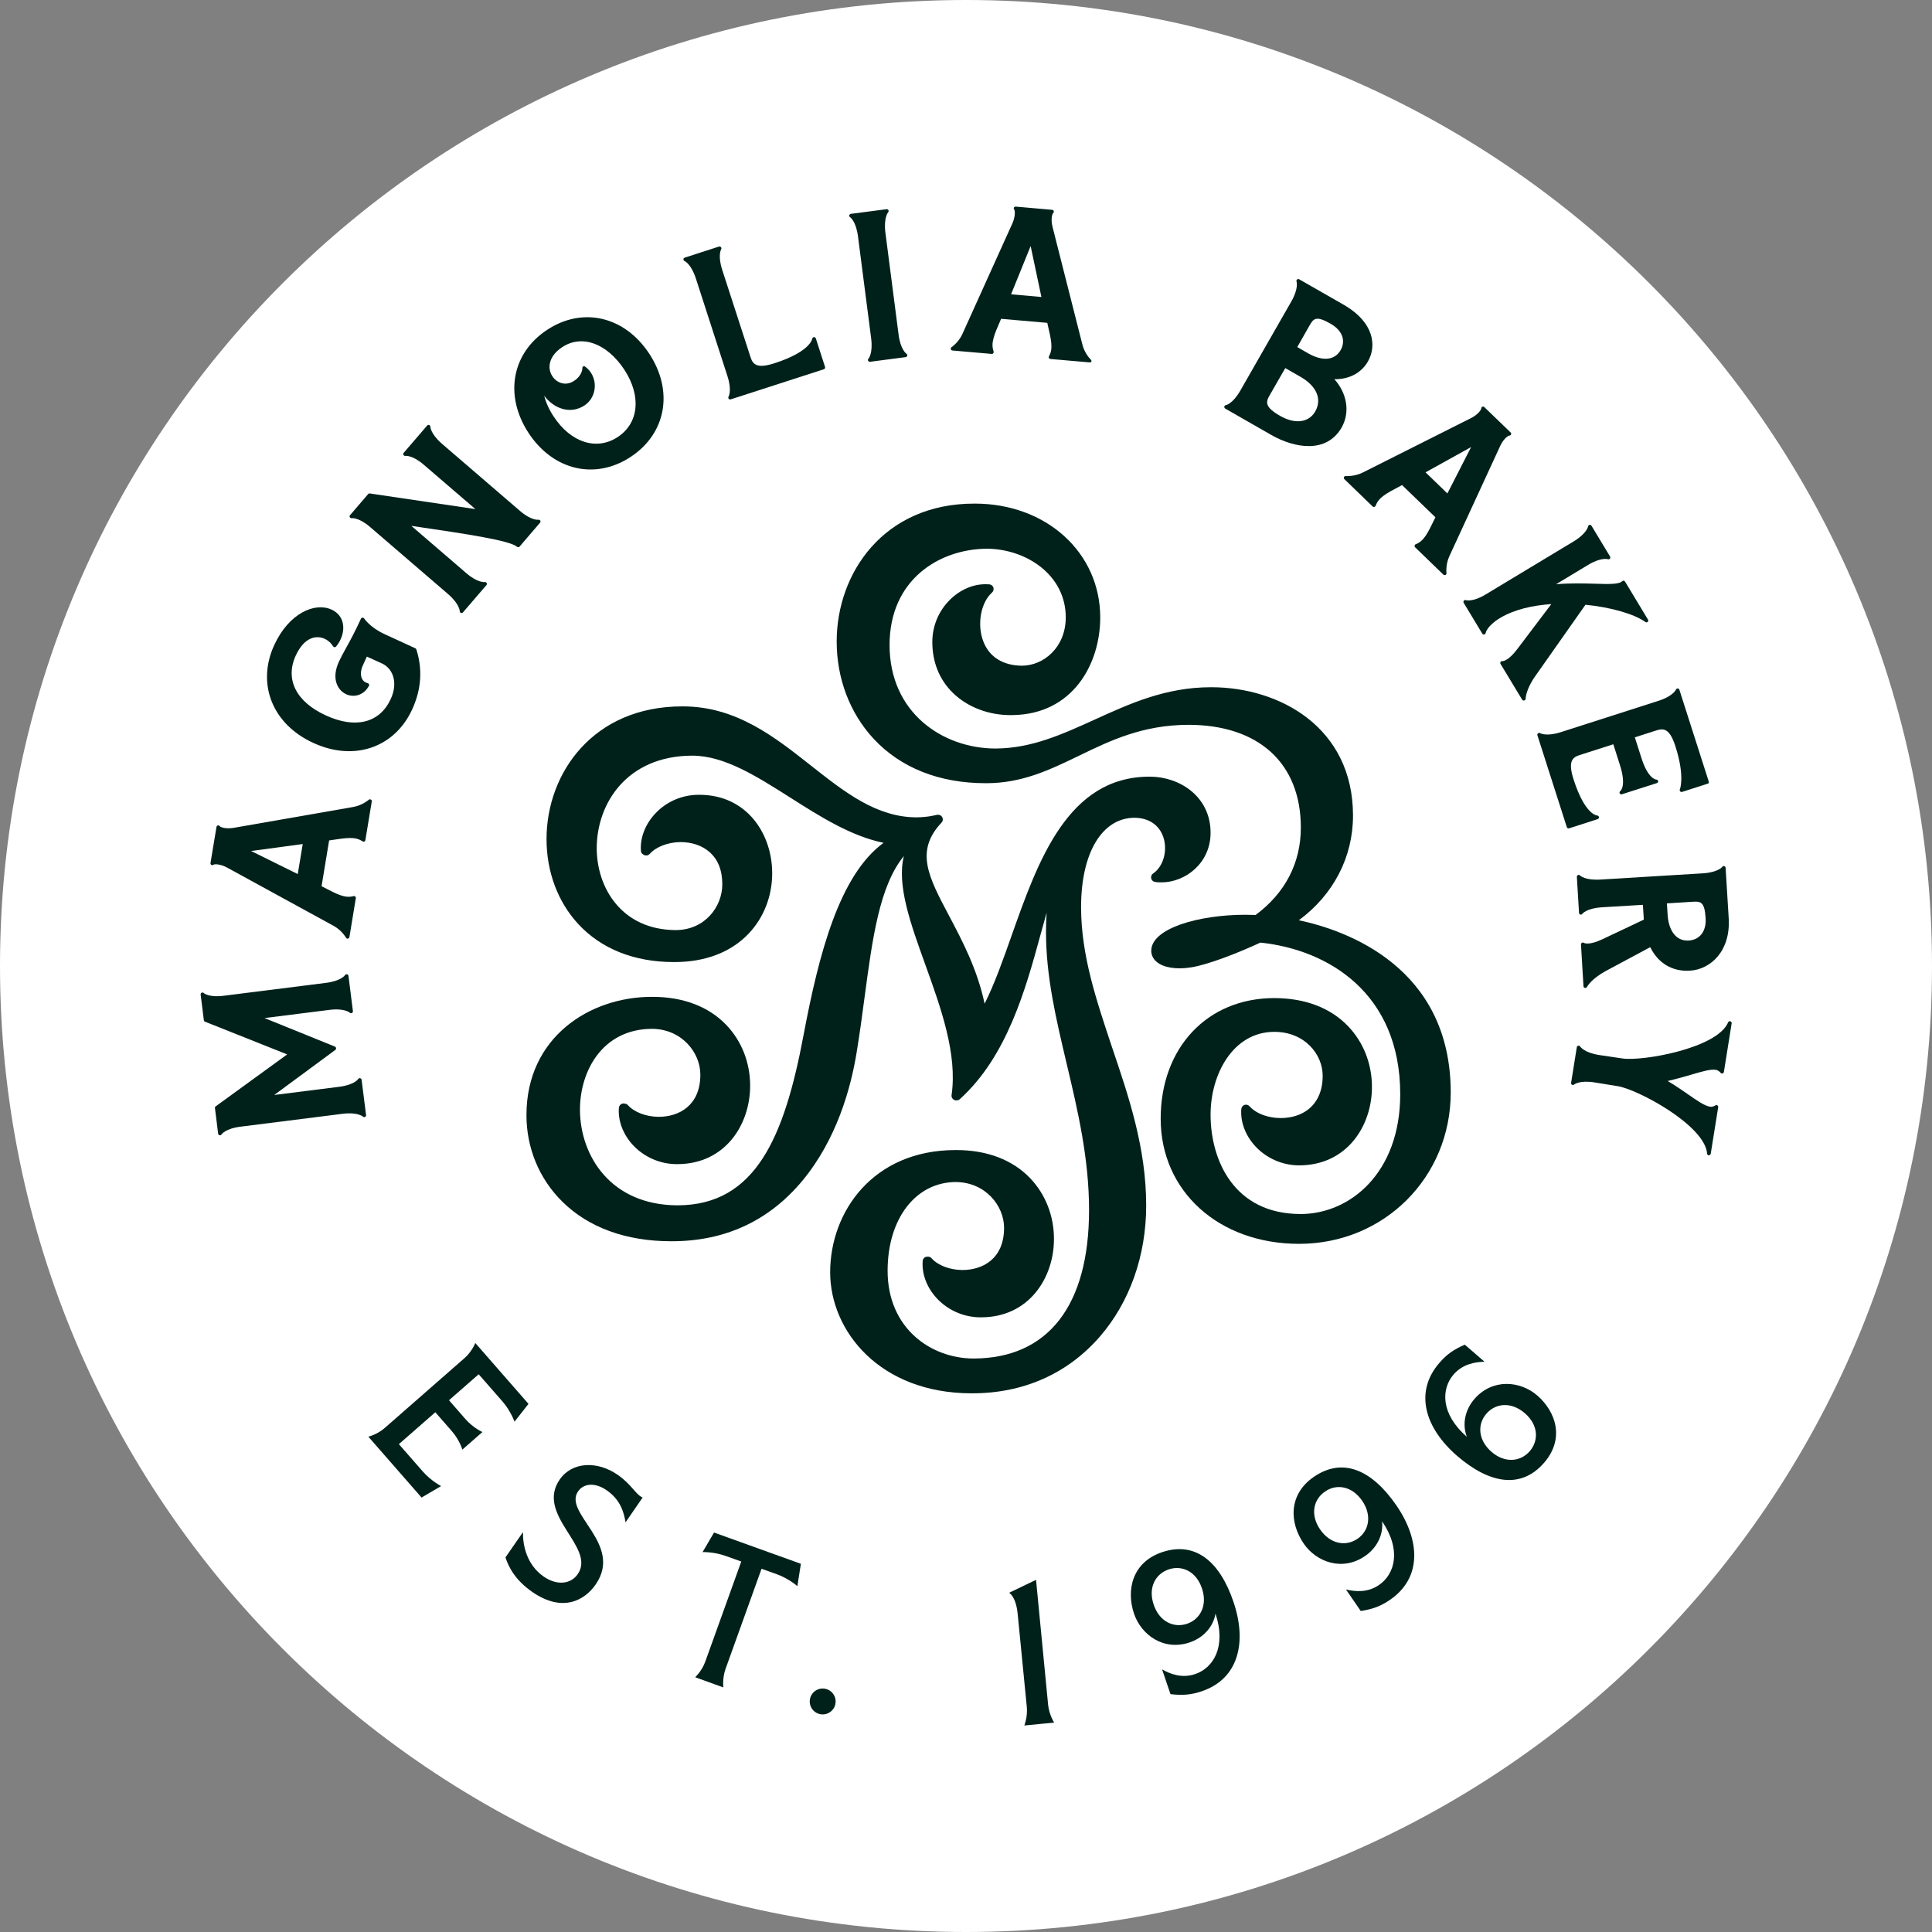
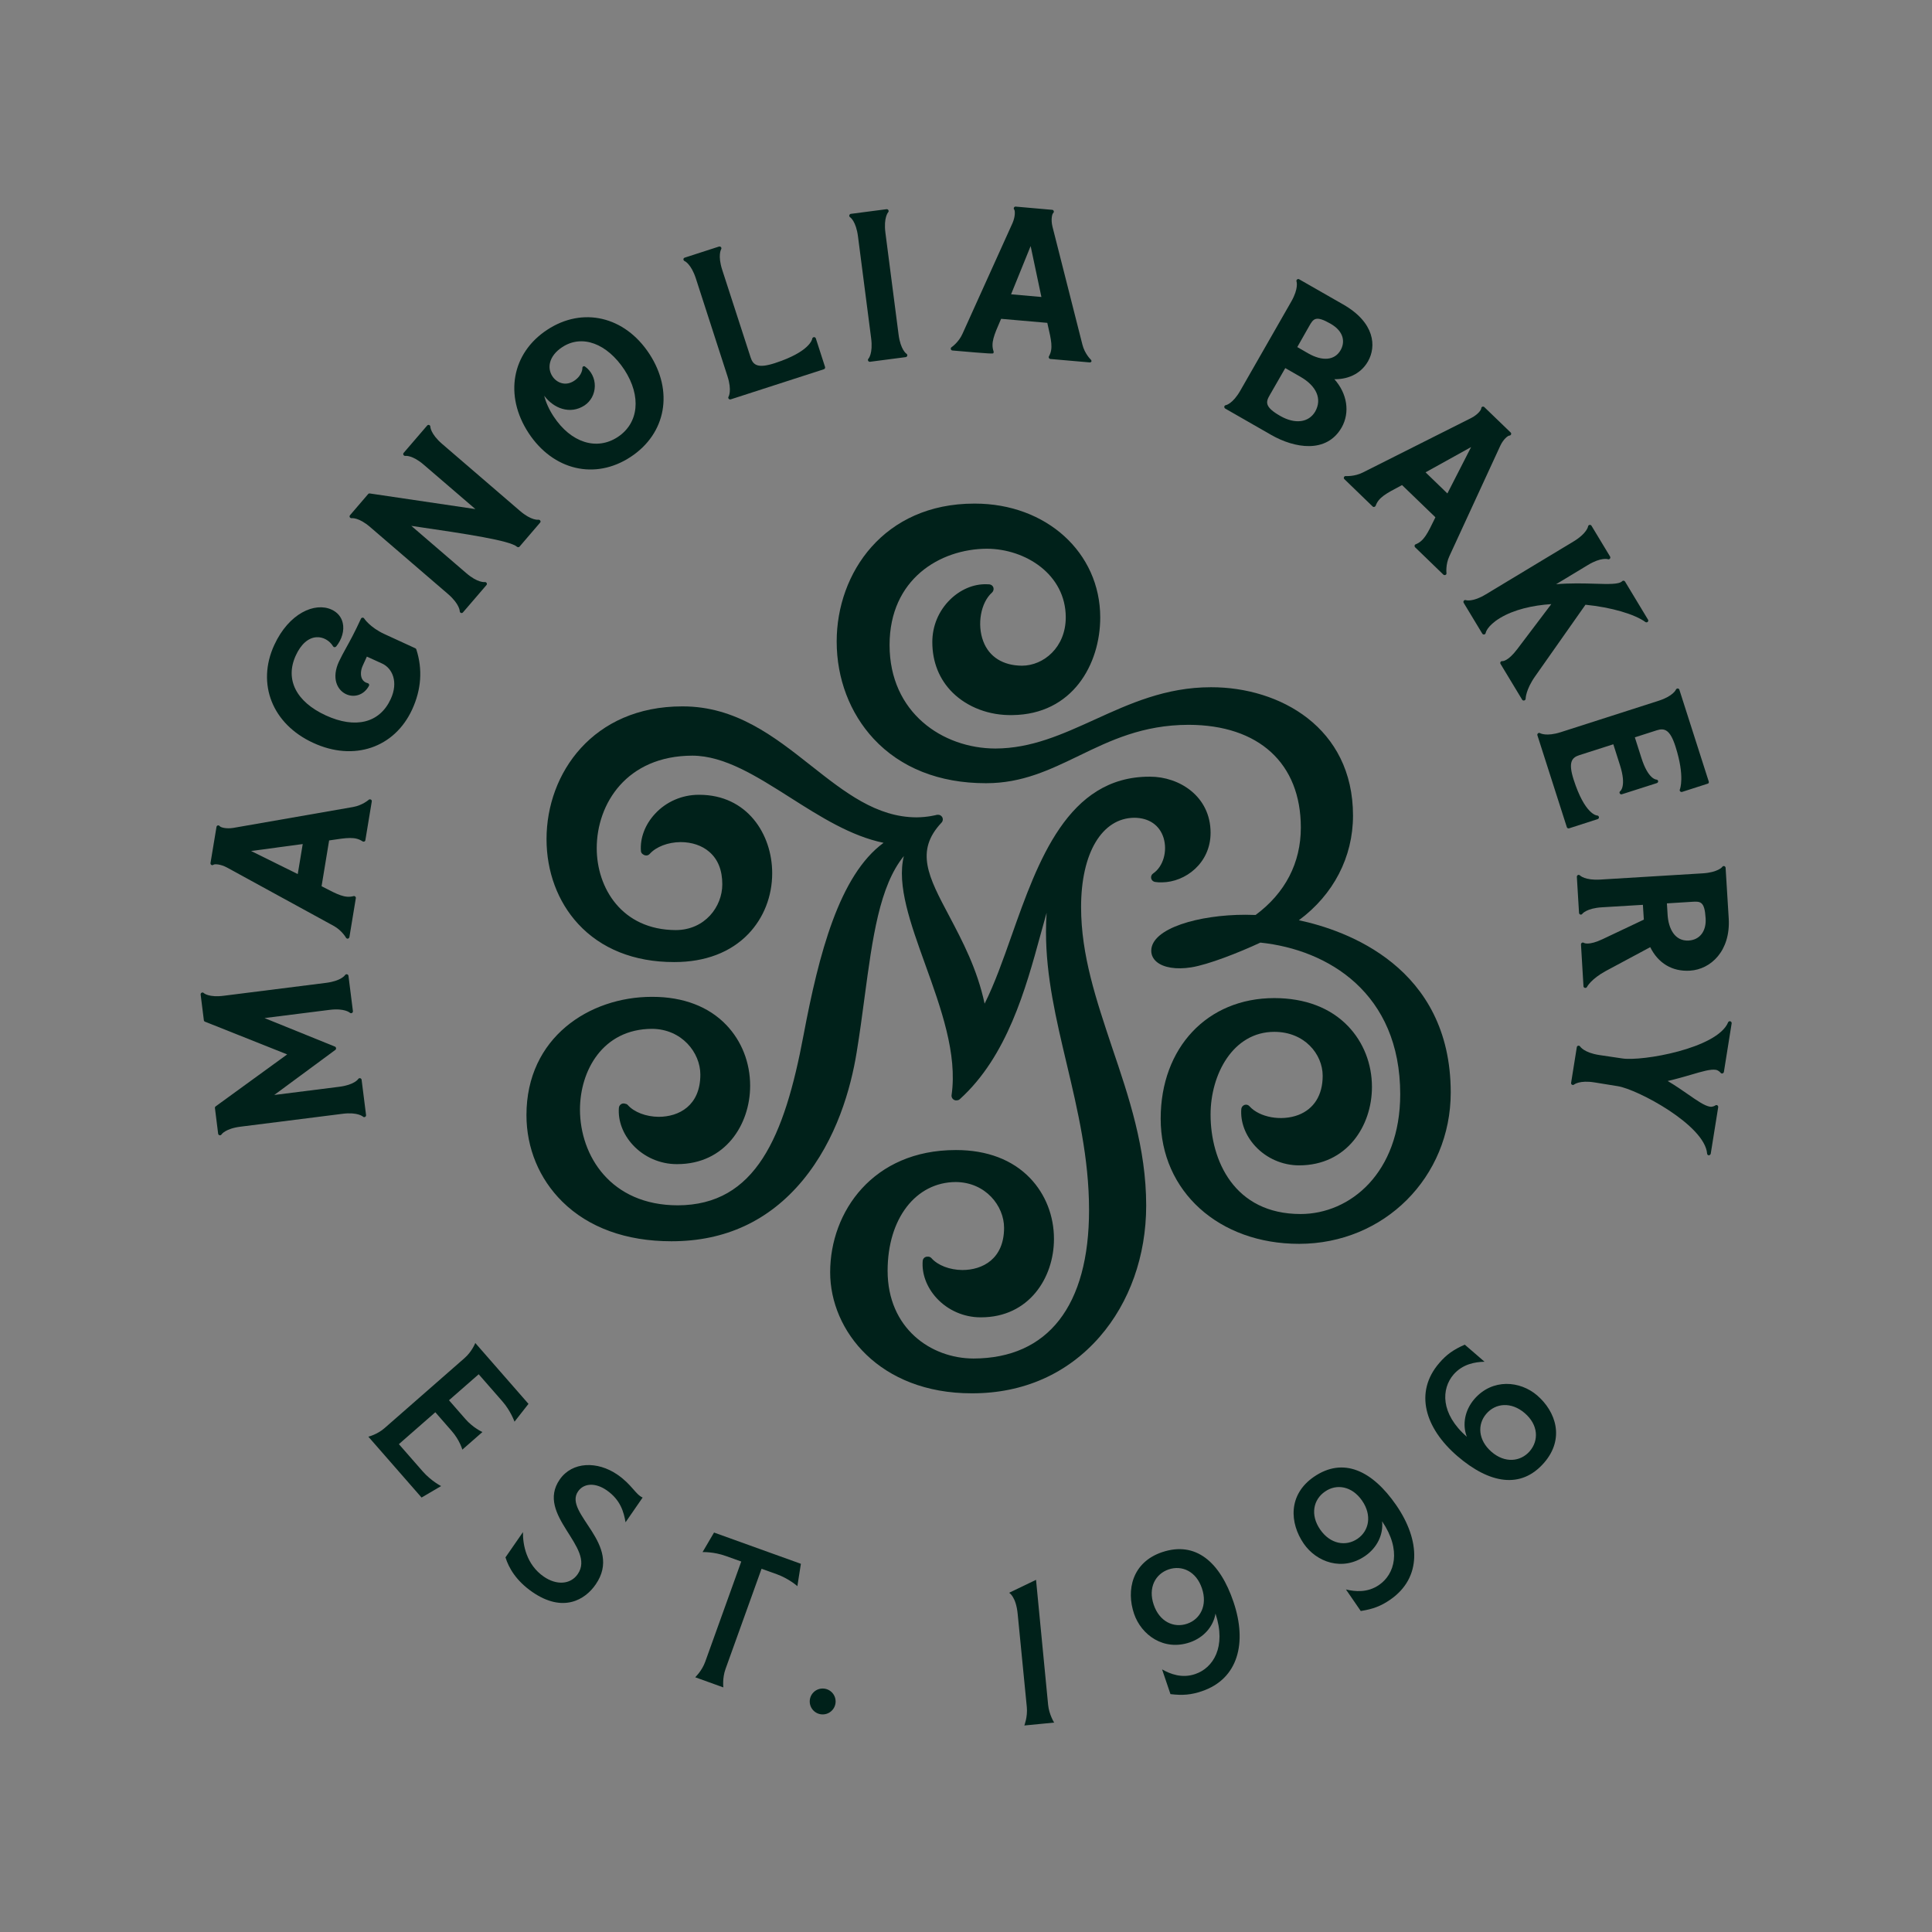
<svg xmlns="http://www.w3.org/2000/svg" width="136" height="136" viewBox="0 0 136 136" fill="none">
  <rect x="0" y="0" width="136" height="136" fill="#808080" stroke="none" />
-   <path d="M68 136C105.555 136 136 105.555 136 68C136 30.445 105.555 0 68 0C30.445 0 0 30.445 0 68C0 105.555 30.445 136 68 136Z" fill="white" />
  <path d="M108.203 98.225C109.53 99.37 110.156 101.271 108.706 102.955C107.067 104.856 104.837 104.434 102.585 102.496C100.304 100.528 99.539 98.007 101.31 95.952C101.827 95.347 102.316 95.005 103.11 94.655L104.502 95.857C103.839 95.872 102.964 96.018 102.323 96.754C101.456 97.759 101.383 99.508 103.256 101.14C102.92 100.273 103.117 99.26 103.788 98.481C105.063 97.016 107.008 97.198 108.203 98.225ZM107.336 99.479C106.382 98.656 105.274 98.765 104.626 99.523C103.984 100.266 104.043 101.373 104.99 102.197C105.937 103.02 107.037 102.896 107.679 102.16C108.334 101.403 108.291 100.302 107.336 99.479Z" fill="#00211A" />
  <path d="M79.828 113.593C79.267 111.932 79.697 109.979 81.796 109.265C84.171 108.463 85.884 109.957 86.831 112.77C87.8 115.626 87.173 118.184 84.601 119.051C83.851 119.306 83.253 119.357 82.393 119.255L81.803 117.514C82.379 117.841 83.209 118.162 84.135 117.842C85.395 117.419 86.343 115.94 85.563 113.586C85.41 114.504 84.732 115.277 83.756 115.612C81.919 116.238 80.338 115.094 79.828 113.593ZM81.213 112.959C81.614 114.154 82.626 114.621 83.566 114.3C84.492 113.987 85.016 113.003 84.608 111.808C84.208 110.613 83.202 110.161 82.269 110.475C81.329 110.795 80.805 111.764 81.213 112.959Z" fill="#00211A" />
  <path d="M91.773 108.66C90.782 107.217 90.658 105.221 92.487 103.96C94.556 102.539 96.604 103.516 98.287 105.957C99.992 108.434 100.094 111.072 97.857 112.61C97.201 113.061 96.64 113.273 95.788 113.404L94.746 111.888C95.387 112.041 96.269 112.129 97.078 111.568C98.171 110.817 98.681 109.141 97.289 107.086C97.391 108.012 96.946 108.944 96.101 109.527C94.505 110.635 92.669 109.965 91.773 108.66ZM92.931 107.669C93.645 108.704 94.746 108.879 95.562 108.318C96.371 107.764 96.597 106.671 95.882 105.636C95.168 104.602 94.075 104.434 93.274 104.995C92.45 105.556 92.217 106.635 92.931 107.669Z" fill="#00211A" />
  <path d="M72.93 111.21L71.035 112.121C71.035 112.121 71.523 112.376 71.64 113.63L72.281 120.166C72.347 120.858 72.106 121.463 72.106 121.463L74.205 121.259C74.205 121.259 73.855 120.712 73.782 120.02L72.93 111.21Z" fill="#00211A" />
  <path d="M40.69 104.987C41.091 104.404 41.9 104.346 42.709 104.907C43.685 105.585 43.911 106.445 44.035 107.159L45.237 105.417C44.734 105.199 44.479 104.506 43.466 103.807C42.06 102.838 40.282 102.874 39.4 104.149C37.666 106.656 41.98 108.915 40.668 110.809C40.158 111.545 39.174 111.604 38.278 110.984C37.047 110.132 36.799 108.733 36.813 107.851L35.582 109.629C35.815 110.372 36.325 111.268 37.469 112.063C39.641 113.564 41.193 112.609 41.929 111.538C43.904 108.696 39.626 106.525 40.69 104.987Z" fill="#00211A" />
  <path d="M33.697 96.739C33.697 96.739 34.834 98.036 35.366 98.648C35.942 99.304 36.219 100.076 36.219 100.076L37.202 98.823L33.457 94.538C33.457 94.538 33.231 95.136 32.699 95.602C32.167 96.069 27.598 100.062 27.081 100.521C26.564 100.98 25.93 101.133 25.93 101.133L29.675 105.417L31.052 104.609C31.052 104.609 30.353 104.259 29.748 103.567C29.209 102.955 28.079 101.658 28.079 101.658L30.644 99.413C30.644 99.413 31.315 100.186 31.796 100.732C32.364 101.381 32.546 102.044 32.546 102.044L33.96 100.805C33.96 100.805 33.319 100.528 32.757 99.887C32.276 99.34 31.606 98.568 31.606 98.568L33.697 96.739Z" fill="#00211A" />
  <path d="M50.919 118.782C50.919 118.782 50.839 118.133 51.072 117.485L53.608 110.431L54.687 110.817C55.547 111.131 56.13 111.655 56.13 111.655L56.377 110.081L50.264 107.881L49.455 109.258C49.455 109.258 50.234 109.221 51.102 109.535L52.18 109.921L49.644 116.974C49.411 117.623 48.938 118.068 48.938 118.068L50.919 118.782Z" fill="#00211A" />
  <path d="M57.911 120.683C58.414 120.683 58.822 120.275 58.822 119.772C58.822 119.269 58.414 118.861 57.911 118.861C57.408 118.861 57 119.269 57 119.772C57 120.275 57.408 120.683 57.911 120.683Z" fill="#00211A" />
  <path d="M38.033 36.652C38.004 36.608 37.953 36.579 37.902 36.587C37.895 36.587 37.406 36.66 36.59 35.953L31.118 31.245C30.302 30.539 30.294 30.043 30.294 30.043C30.294 29.985 30.265 29.941 30.214 29.919C30.163 29.897 30.105 29.912 30.069 29.956L28.415 31.879C28.378 31.923 28.378 31.981 28.4 32.025C28.429 32.069 28.48 32.098 28.531 32.091C28.538 32.091 29.027 32.018 29.843 32.725L33.464 35.836L26.032 34.736C25.988 34.728 25.944 34.743 25.915 34.779L24.64 36.266C24.604 36.31 24.596 36.368 24.625 36.412C24.655 36.455 24.706 36.485 24.757 36.477C24.764 36.477 25.252 36.404 26.068 37.111L31.541 41.819C32.357 42.525 32.364 43.021 32.364 43.021C32.364 43.079 32.393 43.123 32.444 43.145C32.495 43.166 32.553 43.152 32.59 43.108L34.244 41.184C34.28 41.141 34.28 41.083 34.258 41.039C34.229 40.995 34.178 40.966 34.127 40.973C34.12 40.973 33.632 41.046 32.816 40.339L28.954 37.017C32.998 37.607 35.883 38.051 36.394 38.489C36.444 38.532 36.532 38.532 36.576 38.474L38.019 36.791C38.055 36.754 38.062 36.696 38.033 36.652Z" fill="#00211A" />
  <path d="M51.286 27.923C51.257 27.966 51.257 28.025 51.294 28.069C51.33 28.112 51.381 28.127 51.439 28.112L57.998 25.992C58.063 25.97 58.099 25.897 58.078 25.831L57.429 23.82C57.407 23.762 57.356 23.726 57.291 23.733C57.232 23.74 57.181 23.791 57.174 23.849C57.174 23.857 57.05 24.746 54.544 25.562C53.356 25.948 53.013 25.708 52.839 25.161L50.842 19.004C50.507 17.976 50.762 17.554 50.762 17.547C50.791 17.503 50.791 17.445 50.755 17.401C50.718 17.357 50.667 17.343 50.609 17.357L48.197 18.137C48.146 18.151 48.109 18.202 48.109 18.253C48.109 18.304 48.139 18.355 48.19 18.377C48.197 18.377 48.649 18.574 48.984 19.601L51.206 26.473C51.541 27.5 51.286 27.923 51.286 27.923Z" fill="#00211A" />
  <path d="M61.133 25.248C61.097 25.285 61.082 25.351 61.111 25.394C61.133 25.445 61.191 25.474 61.242 25.467L63.756 25.139C63.807 25.132 63.851 25.096 63.866 25.037C63.88 24.986 63.851 24.928 63.807 24.899C63.8 24.899 63.392 24.622 63.254 23.551L62.328 16.388C62.19 15.317 62.518 14.945 62.518 14.945C62.554 14.909 62.569 14.85 62.539 14.799C62.518 14.748 62.459 14.719 62.408 14.726L59.894 15.054C59.843 15.062 59.8 15.098 59.785 15.156C59.77 15.207 59.8 15.266 59.843 15.295C59.851 15.295 60.259 15.572 60.397 16.643L61.322 23.806C61.461 24.877 61.14 25.248 61.133 25.248Z" fill="#00211A" />
  <path d="M45.704 24.899C43.977 22.268 41.019 21.569 38.519 23.216C36.02 24.855 35.481 27.843 37.208 30.48C38.935 33.111 41.893 33.81 44.392 32.164C46.899 30.517 47.431 27.529 45.704 24.899ZM43.482 30.765C41.995 31.741 40.181 31.158 38.971 29.315C38.658 28.841 38.432 28.345 38.308 27.857C38.643 28.302 39.095 28.637 39.576 28.775C40.115 28.936 40.662 28.855 41.143 28.542C41.587 28.251 41.864 27.741 41.871 27.18C41.879 26.626 41.616 26.108 41.179 25.802C41.143 25.773 41.092 25.773 41.055 25.795C41.011 25.817 40.99 25.861 40.997 25.904C40.997 25.912 41.011 26.414 40.414 26.808C39.809 27.209 39.182 26.946 38.884 26.487C38.694 26.196 38.636 25.853 38.723 25.511C38.825 25.11 39.124 24.731 39.583 24.432C40.975 23.522 42.731 24.17 43.963 26.043C45.158 27.894 44.968 29.788 43.482 30.765Z" fill="#00211A" />
  <path d="M14.343 69.902C14.306 69.865 14.248 69.851 14.197 69.88C14.146 69.902 14.117 69.96 14.124 70.011L14.35 71.818C14.357 71.862 14.386 71.906 14.43 71.92L20.216 74.223L15.181 77.881C15.144 77.91 15.122 77.954 15.13 77.997L15.356 79.805C15.363 79.856 15.399 79.899 15.458 79.914C15.509 79.928 15.567 79.899 15.596 79.856C15.596 79.848 15.873 79.44 16.944 79.309L24.107 78.405C25.178 78.267 25.55 78.602 25.55 78.602C25.586 78.639 25.645 78.653 25.695 78.624C25.747 78.602 25.776 78.544 25.768 78.493L25.455 76.008C25.448 75.957 25.411 75.913 25.353 75.899C25.302 75.884 25.244 75.913 25.215 75.957C25.215 75.964 24.938 76.372 23.866 76.504L19.305 77.079L23.611 73.902C23.684 73.844 23.67 73.713 23.582 73.676L18.62 71.665L23.182 71.09C24.253 70.951 24.624 71.286 24.624 71.286C24.661 71.323 24.719 71.337 24.77 71.308C24.821 71.286 24.85 71.228 24.843 71.177L24.53 68.692C24.522 68.641 24.486 68.597 24.428 68.583C24.377 68.568 24.318 68.597 24.289 68.641C24.289 68.648 24.012 69.056 22.941 69.188L15.778 70.091C14.707 70.237 14.343 69.909 14.343 69.902Z" fill="#00211A" />
  <path d="M29.016 49.936C29.657 48.537 29.759 47.116 29.308 45.717C29.3 45.681 29.271 45.652 29.242 45.637L27.056 44.632C26.043 44.165 25.635 43.538 25.635 43.538C25.613 43.502 25.562 43.473 25.519 43.48C25.475 43.48 25.431 43.509 25.409 43.553C24.965 44.522 24.63 45.127 24.36 45.615C24.171 45.958 24.01 46.249 23.857 46.577C23.333 47.721 23.719 48.544 24.331 48.85C24.848 49.113 25.577 48.996 25.97 48.282C25.992 48.246 25.992 48.202 25.978 48.166C25.963 48.129 25.927 48.1 25.89 48.093C25.701 48.049 25.562 47.94 25.482 47.779C25.366 47.539 25.387 47.182 25.533 46.861L25.825 46.22L26.896 46.708C27.617 47.036 28.062 48.005 27.501 49.215C26.728 50.891 25.023 51.321 22.932 50.359C20.84 49.397 20.053 47.823 20.819 46.147C21.183 45.346 21.708 44.886 22.283 44.857C22.742 44.828 23.194 45.083 23.449 45.499C23.471 45.535 23.508 45.557 23.551 45.557C23.595 45.557 23.631 45.542 23.66 45.513C24.069 45.018 24.251 44.376 24.127 43.852C24.032 43.429 23.755 43.101 23.34 42.912C22.167 42.373 20.338 43.16 19.303 45.411C18.05 48.144 19.172 50.971 22.043 52.29C24.899 53.616 27.77 52.647 29.016 49.936Z" fill="#00211A" />
  <path d="M24.597 65.96L25.048 63.227C25.056 63.183 25.041 63.14 25.005 63.11C24.976 63.081 24.924 63.067 24.888 63.081C24.283 63.242 23.766 62.972 22.731 62.433C22.702 62.418 22.666 62.396 22.637 62.382L23.168 59.161C23.205 59.154 23.241 59.146 23.27 59.146C24.422 58.972 25.005 58.877 25.522 59.227C25.558 59.248 25.602 59.256 25.646 59.241C25.682 59.227 25.712 59.19 25.719 59.146L26.171 56.414C26.178 56.363 26.156 56.305 26.105 56.283C26.054 56.261 25.996 56.261 25.959 56.297C25.952 56.305 25.508 56.691 24.859 56.807L16.421 58.279C15.911 58.359 15.525 58.243 15.466 58.155C15.437 58.112 15.386 58.097 15.335 58.104C15.284 58.119 15.248 58.155 15.24 58.206L14.818 60.749C14.81 60.8 14.832 60.852 14.876 60.881C14.92 60.91 14.978 60.91 15.022 60.873C15.109 60.808 15.51 60.822 15.969 61.063L23.482 65.173C24.057 65.486 24.356 66.003 24.356 66.011C24.385 66.054 24.436 66.083 24.487 66.076C24.538 66.069 24.589 66.011 24.597 65.96ZM17.674 59.904L21.31 59.416L20.96 61.529L17.674 59.904Z" fill="#00211A" />
-   <path d="M76.784 25.314C76.777 25.307 76.354 24.899 76.194 24.258L74.088 15.958C73.964 15.455 74.059 15.062 74.139 14.996C74.175 14.96 74.197 14.909 74.175 14.858C74.161 14.807 74.117 14.77 74.066 14.77L71.501 14.544C71.45 14.537 71.399 14.566 71.377 14.61C71.355 14.654 71.355 14.712 71.392 14.748C71.457 14.829 71.479 15.229 71.275 15.703L67.748 23.507C67.479 24.105 66.983 24.44 66.983 24.44C66.939 24.469 66.918 24.527 66.932 24.578C66.947 24.629 66.99 24.673 67.049 24.673L69.811 24.913C69.854 24.921 69.898 24.899 69.92 24.862C69.949 24.826 69.956 24.782 69.942 24.738C69.738 24.148 69.963 23.609 70.43 22.538C70.444 22.509 70.459 22.472 70.474 22.443L73.724 22.727C73.731 22.764 73.738 22.8 73.745 22.829C74.008 23.966 74.146 24.535 73.84 25.081C73.818 25.117 73.818 25.168 73.84 25.205C73.862 25.241 73.898 25.27 73.942 25.27L76.704 25.511C76.755 25.518 76.813 25.489 76.835 25.438C76.835 25.409 76.828 25.351 76.784 25.314ZM71.173 20.716L72.55 17.321L73.308 20.906L71.173 20.716Z" fill="#00211A" />
+   <path d="M76.784 25.314C76.777 25.307 76.354 24.899 76.194 24.258L74.088 15.958C73.964 15.455 74.059 15.062 74.139 14.996C74.175 14.96 74.197 14.909 74.175 14.858C74.161 14.807 74.117 14.77 74.066 14.77L71.501 14.544C71.45 14.537 71.399 14.566 71.377 14.61C71.355 14.654 71.355 14.712 71.392 14.748C71.457 14.829 71.479 15.229 71.275 15.703L67.748 23.507C67.479 24.105 66.983 24.44 66.983 24.44C66.939 24.469 66.918 24.527 66.932 24.578C66.947 24.629 66.99 24.673 67.049 24.673C69.854 24.921 69.898 24.899 69.92 24.862C69.949 24.826 69.956 24.782 69.942 24.738C69.738 24.148 69.963 23.609 70.43 22.538C70.444 22.509 70.459 22.472 70.474 22.443L73.724 22.727C73.731 22.764 73.738 22.8 73.745 22.829C74.008 23.966 74.146 24.535 73.84 25.081C73.818 25.117 73.818 25.168 73.84 25.205C73.862 25.241 73.898 25.27 73.942 25.27L76.704 25.511C76.755 25.518 76.813 25.489 76.835 25.438C76.835 25.409 76.828 25.351 76.784 25.314ZM71.173 20.716L72.55 17.321L73.308 20.906L71.173 20.716Z" fill="#00211A" />
  <path d="M101.822 40.347C101.822 40.339 101.749 39.749 102.026 39.152L105.611 31.377C105.829 30.91 106.15 30.663 106.252 30.663C106.303 30.663 106.347 30.626 106.368 30.582C106.39 30.531 106.376 30.48 106.339 30.444L104.488 28.659C104.452 28.622 104.394 28.615 104.35 28.63C104.299 28.651 104.27 28.695 104.27 28.746C104.27 28.855 104.037 29.176 103.578 29.417L95.927 33.264C95.344 33.555 94.746 33.512 94.739 33.512C94.688 33.504 94.629 33.534 94.608 33.585C94.586 33.636 94.593 33.694 94.637 33.73L96.626 35.654C96.655 35.683 96.699 35.698 96.743 35.683C96.786 35.669 96.823 35.639 96.837 35.603C97.049 35.013 97.566 34.743 98.601 34.197C98.63 34.182 98.666 34.16 98.695 34.146L101.042 36.412C101.027 36.441 101.013 36.477 100.998 36.507C100.488 37.556 100.233 38.088 99.657 38.314C99.614 38.328 99.585 38.365 99.577 38.408C99.57 38.452 99.585 38.496 99.614 38.525L101.603 40.449C101.639 40.485 101.698 40.492 101.749 40.471C101.8 40.456 101.829 40.405 101.822 40.347ZM100.35 33.249L103.556 31.471L101.887 34.736L100.35 33.249Z" fill="#00211A" />
  <path d="M107.395 49.185C107.395 49.178 107.395 48.559 108.066 47.604L111.607 42.569C113.429 42.751 115.061 43.232 115.826 43.786C115.877 43.822 115.943 43.815 115.986 43.779C116.03 43.735 116.045 43.669 116.008 43.618L114.391 40.937C114.369 40.901 114.332 40.879 114.296 40.879C114.252 40.871 114.216 40.886 114.187 40.915C113.975 41.141 113.225 41.119 112.277 41.09C111.505 41.068 110.558 41.039 109.538 41.126L111.782 39.771C112.707 39.21 113.181 39.363 113.181 39.363C113.232 39.385 113.29 39.37 113.327 39.327C113.363 39.283 113.363 39.224 113.341 39.181L112.03 37.009C112.001 36.966 111.95 36.937 111.891 36.951C111.84 36.958 111.797 37.002 111.789 37.06C111.789 37.068 111.702 37.549 110.776 38.11L104.59 41.84C103.664 42.402 103.191 42.248 103.191 42.248C103.14 42.227 103.082 42.241 103.045 42.285C103.009 42.329 103.009 42.387 103.031 42.431L104.342 44.602C104.371 44.646 104.422 44.675 104.481 44.66C104.532 44.653 104.575 44.609 104.583 44.551C104.583 44.544 104.67 44.063 105.595 43.502C106.579 42.912 107.869 42.613 109.202 42.525L106.798 45.703C106.142 46.57 105.763 46.54 105.763 46.54C105.712 46.533 105.661 46.548 105.632 46.591C105.603 46.635 105.603 46.686 105.625 46.73L107.148 49.251C107.177 49.302 107.235 49.324 107.293 49.309C107.352 49.295 107.395 49.244 107.395 49.185Z" fill="#00211A" />
  <path d="M111.714 69.472C111.714 69.465 112.006 68.911 113.04 68.35L116.166 66.674C116.713 67.789 117.704 68.408 118.964 68.328C120.422 68.24 121.828 66.944 121.69 64.648L121.471 61.085C121.471 61.034 121.427 60.983 121.376 60.968C121.325 60.954 121.267 60.976 121.238 61.019C121.238 61.027 120.932 61.413 119.853 61.478L112.647 61.916C111.568 61.981 111.233 61.632 111.226 61.632C111.189 61.588 111.131 61.573 111.08 61.595C111.029 61.617 111 61.668 111 61.719L111.153 64.262C111.153 64.313 111.197 64.364 111.248 64.379C111.299 64.393 111.357 64.371 111.386 64.328C111.386 64.32 111.685 63.934 112.763 63.868L115.649 63.694L115.715 64.736L112.807 66.113C111.823 66.579 111.503 66.375 111.503 66.375C111.466 66.346 111.408 66.339 111.364 66.361C111.321 66.382 111.291 66.433 111.291 66.484L111.466 69.421C111.466 69.479 111.51 69.53 111.568 69.538C111.634 69.552 111.692 69.523 111.714 69.472ZM117.39 64.415L117.339 63.592L119.088 63.482C119.693 63.446 119.992 63.424 120.065 64.641C120.123 65.544 119.657 66.156 118.884 66.207C117.871 66.273 117.449 65.326 117.39 64.415Z" fill="#00211A" />
  <path d="M120.425 81.211L120.95 77.939C120.957 77.888 120.935 77.837 120.891 77.808C120.848 77.779 120.789 77.786 120.746 77.815C120.746 77.815 120.578 77.939 120.367 77.903C119.995 77.844 119.478 77.487 118.829 77.035C118.421 76.751 117.947 76.423 117.394 76.095C118.02 75.95 118.574 75.789 119.048 75.651C119.813 75.425 120.41 75.25 120.782 75.308C120.993 75.345 121.11 75.512 121.117 75.512C121.146 75.556 121.197 75.578 121.248 75.564C121.299 75.549 121.336 75.512 121.35 75.461L121.897 72.037C121.904 71.971 121.868 71.913 121.802 71.891C121.737 71.876 121.671 71.906 121.649 71.964C120.884 73.807 115.579 74.725 114.195 74.507L112.57 74.266C111.499 74.099 111.244 73.676 111.236 73.676C111.207 73.625 111.156 73.603 111.098 73.611C111.047 73.618 111.003 73.662 110.996 73.72L110.595 76.227C110.588 76.278 110.61 76.336 110.661 76.358C110.712 76.387 110.77 76.38 110.806 76.343C110.814 76.343 111.193 76.022 112.257 76.197L113.881 76.46C115.266 76.678 120.017 79.207 120.17 81.211C120.177 81.276 120.228 81.327 120.294 81.327C120.352 81.32 120.41 81.276 120.425 81.211Z" fill="#00211A" />
  <path d="M93.929 26.691C94.745 26.713 95.743 26.407 96.297 25.438C96.894 24.396 96.793 22.712 94.548 21.43L91.451 19.659C91.408 19.63 91.349 19.637 91.306 19.674C91.262 19.71 91.247 19.769 91.269 19.82C91.269 19.827 91.43 20.293 90.898 21.226L87.312 27.493C86.773 28.433 86.3 28.52 86.292 28.52C86.234 28.527 86.19 28.571 86.183 28.622C86.176 28.673 86.198 28.731 86.249 28.761L89.491 30.619C91.109 31.544 93.375 31.959 94.446 30.087C95.044 29.023 94.832 27.697 93.929 26.691ZM92.151 22.968C92.45 22.443 92.603 22.18 93.659 22.785C94.65 23.354 94.672 24.119 94.373 24.643C93.958 25.372 93.098 25.452 92.078 24.869L91.32 24.432L92.151 22.968ZM90.118 29.278C89.01 28.644 89.098 28.301 89.382 27.813L90.475 25.911L91.531 26.516C92.69 27.179 93.076 28.097 92.581 28.972C92.122 29.752 91.16 29.875 90.118 29.278Z" fill="#00211A" />
  <path d="M120.285 55.015L118.216 48.551C118.201 48.501 118.15 48.464 118.099 48.464C118.048 48.464 117.997 48.493 117.975 48.544C117.975 48.551 117.778 49.003 116.751 49.331L109.872 51.539C108.845 51.867 108.422 51.612 108.415 51.612C108.371 51.583 108.313 51.583 108.269 51.619C108.225 51.656 108.204 51.707 108.225 51.765L110.295 58.228C110.317 58.294 110.39 58.33 110.455 58.309L112.466 57.66C112.525 57.638 112.568 57.58 112.554 57.514C112.539 57.449 112.488 57.405 112.423 57.405C112.415 57.405 111.57 57.368 110.768 54.862C110.39 53.667 110.63 53.332 111.177 53.157L113.567 52.392L114.033 53.856C114.507 55.336 114.062 55.685 114.062 55.685C114.011 55.714 113.989 55.78 114.011 55.831C114.011 55.838 114.018 55.838 114.018 55.846C114.047 55.904 114.113 55.933 114.171 55.911L116.634 55.124C116.693 55.102 116.729 55.044 116.722 54.986C116.714 54.927 116.656 54.876 116.591 54.876C116.583 54.876 116.022 54.855 115.549 53.368L115.082 51.904L116.627 51.408C117.174 51.233 117.567 51.364 117.946 52.559C118.624 54.687 118.252 55.561 118.252 55.569C118.23 55.612 118.237 55.671 118.274 55.707C118.31 55.744 118.361 55.758 118.412 55.744L120.205 55.168C120.27 55.161 120.307 55.088 120.285 55.015Z" fill="#00211A" />
  <path d="M76.101 63.847C76.101 60.043 77.573 57.58 79.854 57.565C80.888 57.573 81.632 58.09 81.909 58.986C82.193 59.926 81.879 61.005 81.173 61.486C81.063 61.559 81.005 61.697 81.034 61.828C81.063 61.959 81.173 62.061 81.304 62.083C81.464 62.105 81.624 62.12 81.792 62.112C83.439 62.098 85.217 60.764 85.217 58.622C85.217 56.057 83.023 54.673 80.954 54.673H80.91C75.168 54.673 73.07 60.604 71.219 65.836C70.6 67.592 70.009 69.261 69.31 70.652C68.785 68.197 67.743 66.237 66.818 64.481C65.353 61.726 64.391 59.904 66.278 57.908C66.38 57.799 66.395 57.638 66.322 57.514C66.257 57.405 66.14 57.347 66.016 57.354C65.98 57.354 65.943 57.354 65.907 57.369C65.9 57.369 65.317 57.529 64.522 57.536C61.695 57.529 59.465 55.766 57.105 53.907C54.503 51.853 51.807 49.725 48.062 49.725H48.018C41.751 49.725 38.472 54.425 38.472 59.066C38.472 61.355 39.259 63.475 40.695 65.034C42.312 66.79 44.644 67.723 47.435 67.723H47.479C49.643 67.723 51.435 67.038 52.681 65.741C53.76 64.612 54.357 63.096 54.357 61.464C54.357 58.724 52.594 55.948 49.227 55.948H49.184C48.011 55.948 46.888 56.436 46.101 57.296C45.402 58.054 45.045 59.008 45.118 59.919C45.125 60.028 45.205 60.116 45.307 60.167C45.329 60.181 45.358 60.196 45.387 60.203C45.511 60.247 45.65 60.211 45.737 60.108C46.189 59.606 47.02 59.285 47.909 59.278C48.696 59.278 49.417 59.518 49.927 59.963C50.539 60.487 50.845 61.26 50.845 62.251C50.845 63.825 49.621 65.464 47.573 65.472C43.748 65.457 42.006 62.477 42.006 59.708C42.006 56.574 44.119 53.201 48.739 53.193C50.998 53.201 53.25 54.636 55.64 56.152C57.738 57.485 59.895 58.855 62.198 59.329C59.079 61.61 57.644 67.147 56.565 72.86C55.217 80.045 53.191 84.832 47.705 84.847C42.983 84.84 40.833 81.349 40.826 78.114C40.826 75.382 42.414 72.438 45.897 72.423C48.003 72.438 49.3 74.106 49.3 75.644C49.3 77.837 47.785 78.617 46.364 78.617C45.475 78.61 44.637 78.289 44.192 77.786C44.149 77.735 44.083 77.706 44.017 77.699C43.945 77.67 43.872 77.67 43.791 77.691C43.668 77.735 43.58 77.844 43.566 77.976C43.493 78.886 43.85 79.841 44.549 80.599C45.336 81.451 46.466 81.947 47.632 81.947H47.675C51.042 81.947 52.805 79.171 52.805 76.431C52.805 74.799 52.208 73.283 51.129 72.153C49.891 70.856 48.091 70.171 45.927 70.171H45.883C41.496 70.171 37.059 73.028 37.059 78.493C37.059 80.817 37.955 82.982 39.587 84.592C41.431 86.414 44.083 87.376 47.245 87.376H47.289C51.042 87.376 54.131 85.94 56.485 83.113C58.897 80.205 59.895 76.598 60.303 74.077C60.522 72.744 60.697 71.432 60.864 70.171C61.418 66.04 61.906 62.367 63.626 60.261C63.116 62.309 64.1 65.027 65.12 67.862C66.242 70.973 67.401 74.194 66.985 77.087C66.963 77.225 67.036 77.356 67.153 77.422C67.211 77.451 67.269 77.466 67.328 77.458C67.415 77.458 67.503 77.436 67.568 77.371C70.898 74.361 72.203 69.61 73.245 65.799C73.39 65.26 73.536 64.743 73.674 64.255C73.645 64.692 73.631 65.144 73.631 65.603C73.631 68.736 74.338 71.724 75.088 74.886C75.861 78.15 76.662 81.524 76.662 85.182C76.662 91.908 73.777 95.617 68.53 95.631C65.528 95.624 62.482 93.504 62.482 89.452C62.482 85.787 64.457 83.222 67.277 83.207C69.383 83.222 70.68 84.891 70.68 86.428C70.68 88.622 69.164 89.401 67.743 89.401C66.854 89.394 66.016 89.073 65.572 88.57C65.506 88.49 65.404 88.454 65.302 88.461C65.258 88.461 65.215 88.461 65.171 88.476C65.047 88.52 64.96 88.629 64.952 88.76C64.879 89.671 65.237 90.625 65.936 91.383C66.723 92.236 67.852 92.731 69.018 92.731H69.062C72.428 92.731 74.192 89.955 74.192 87.215C74.192 85.583 73.594 84.067 72.516 82.938C71.277 81.641 69.477 80.956 67.313 80.956H67.269C61.469 80.956 58.438 85.284 58.438 89.562C58.438 93.693 61.928 98.08 68.399 98.08H68.443C72.042 98.08 75.139 96.703 77.405 94.109C79.519 91.682 80.684 88.396 80.684 84.862C80.684 80.803 79.46 77.203 78.28 73.72C77.172 70.39 76.101 67.249 76.101 63.847Z" fill="#00211A" />
  <path d="M91.432 64.779C93.866 62.98 95.243 60.334 95.243 57.413C95.243 51.204 90.076 48.377 85.275 48.377H85.231C82.061 48.377 79.518 49.535 77.07 50.65C74.774 51.692 72.61 52.683 70.067 52.691C66.365 52.683 62.62 50.177 62.62 45.404C62.62 40.762 66.169 38.642 69.47 38.627C72.195 38.635 75.022 40.442 75.022 43.458C75.022 45.579 73.455 46.854 71.947 46.861C70.606 46.854 69.63 46.242 69.215 45.142C68.763 43.954 69.04 42.416 69.834 41.709C69.929 41.622 69.965 41.484 69.929 41.36C69.892 41.236 69.776 41.148 69.644 41.134C69.572 41.127 69.499 41.127 69.426 41.127C68.53 41.105 67.604 41.498 66.883 42.205C66.074 42.999 65.629 44.063 65.629 45.2C65.629 46.606 66.125 47.838 67.065 48.763C68.114 49.791 69.644 50.373 71.262 50.337C75.51 50.293 77.449 46.745 77.449 43.466C77.449 38.897 73.652 35.45 68.624 35.45H68.581C62.219 35.45 58.897 40.332 58.897 45.156C58.897 47.765 59.822 50.199 61.498 52.006C63.4 54.053 66.125 55.132 69.382 55.132H69.426C71.954 55.132 73.893 54.192 75.948 53.201C78.155 52.13 80.436 51.029 83.664 51.022C88.612 51.029 91.57 53.733 91.57 58.258C91.57 60.742 90.47 62.863 88.386 64.408C88.145 64.4 87.905 64.393 87.665 64.393C84.407 64.393 81.041 65.341 81.041 66.929C81.041 67.228 81.172 67.497 81.413 67.701C81.894 68.117 82.804 68.263 83.854 68.095C85.049 67.905 87.191 67.067 88.721 66.353C93.494 66.849 98.566 69.909 98.566 77.028C98.566 82.559 95.039 85.459 91.556 85.459C86.878 85.459 85.216 81.685 85.216 78.457C85.216 75.637 86.79 72.635 89.705 72.635C91.833 72.635 93.108 74.208 93.108 75.731C93.108 77.087 92.496 78.063 91.395 78.486C90.208 78.938 88.663 78.661 87.956 77.874C87.869 77.772 87.73 77.735 87.606 77.779C87.482 77.823 87.395 77.932 87.38 78.063C87.308 78.974 87.665 79.929 88.364 80.686C89.151 81.539 90.281 82.034 91.446 82.034C94.813 82.034 96.576 79.258 96.576 76.518C96.576 74.886 95.979 73.371 94.9 72.241C93.662 70.944 91.862 70.259 89.698 70.259C84.99 70.259 81.704 73.749 81.704 78.748C81.704 83.856 85.799 87.558 91.446 87.558C97.436 87.558 102.122 82.872 102.122 76.897C102.114 68.044 94.733 65.479 91.432 64.779Z" fill="#00211A" />
</svg>